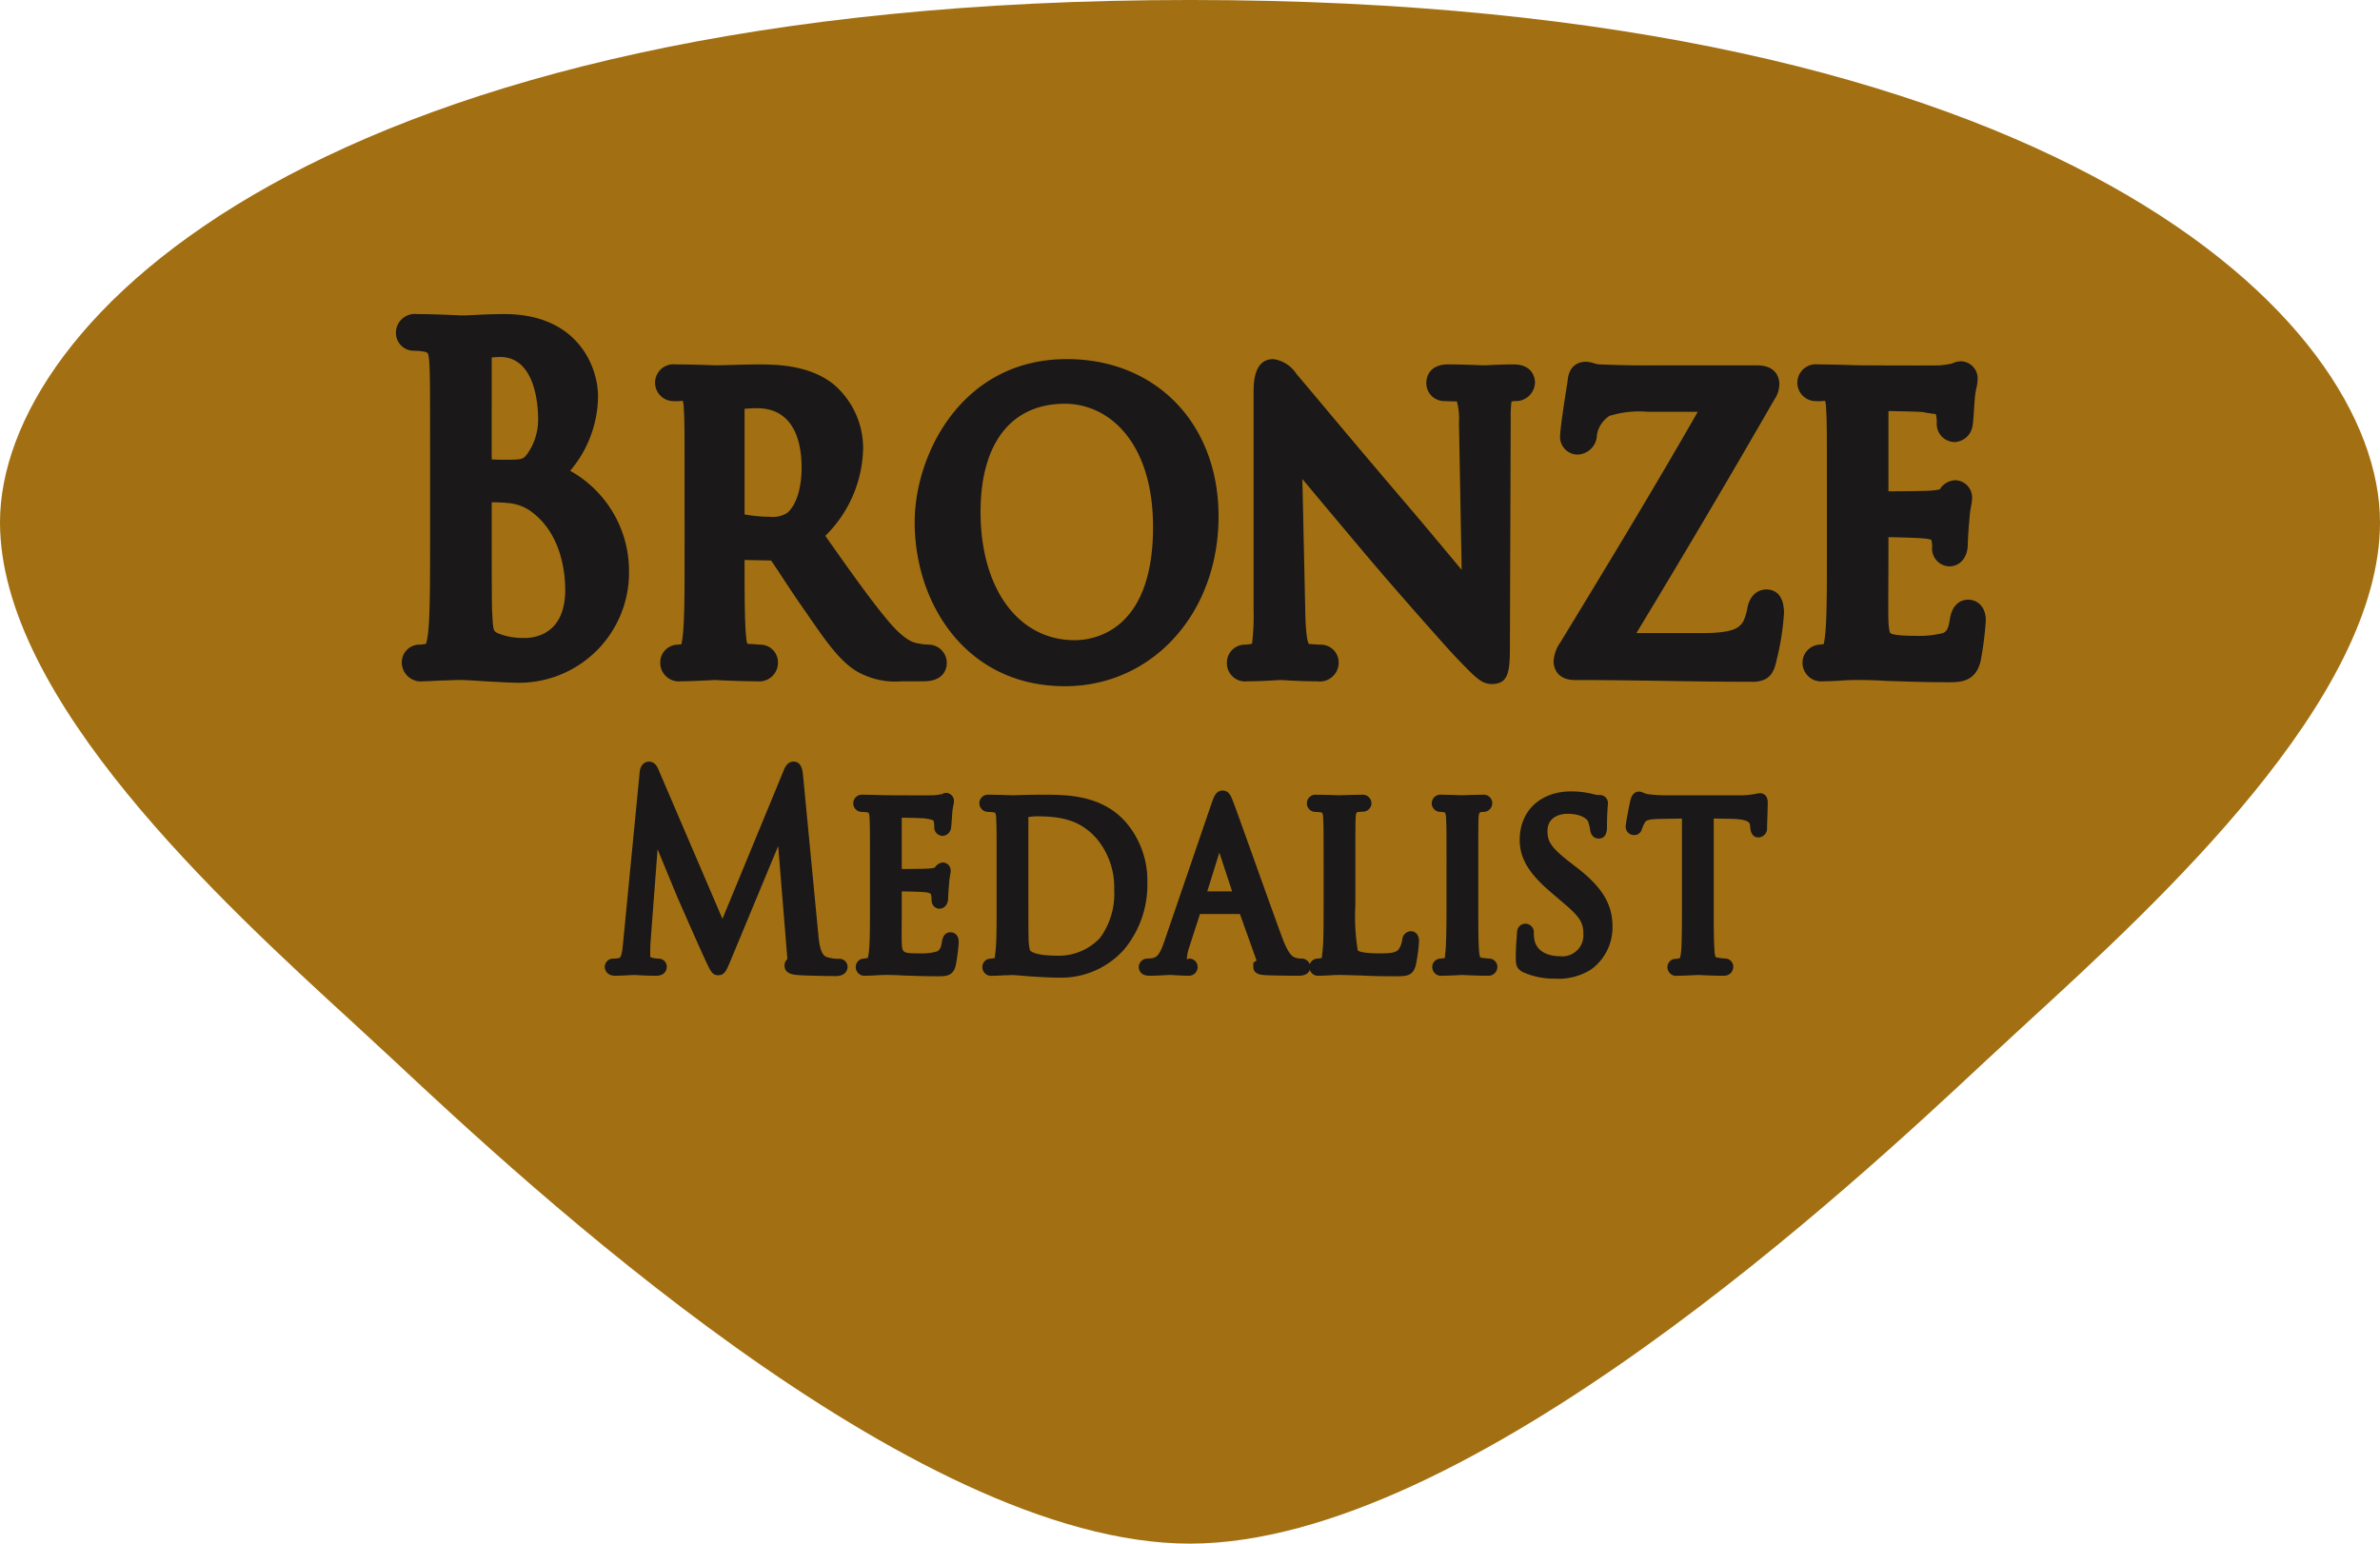
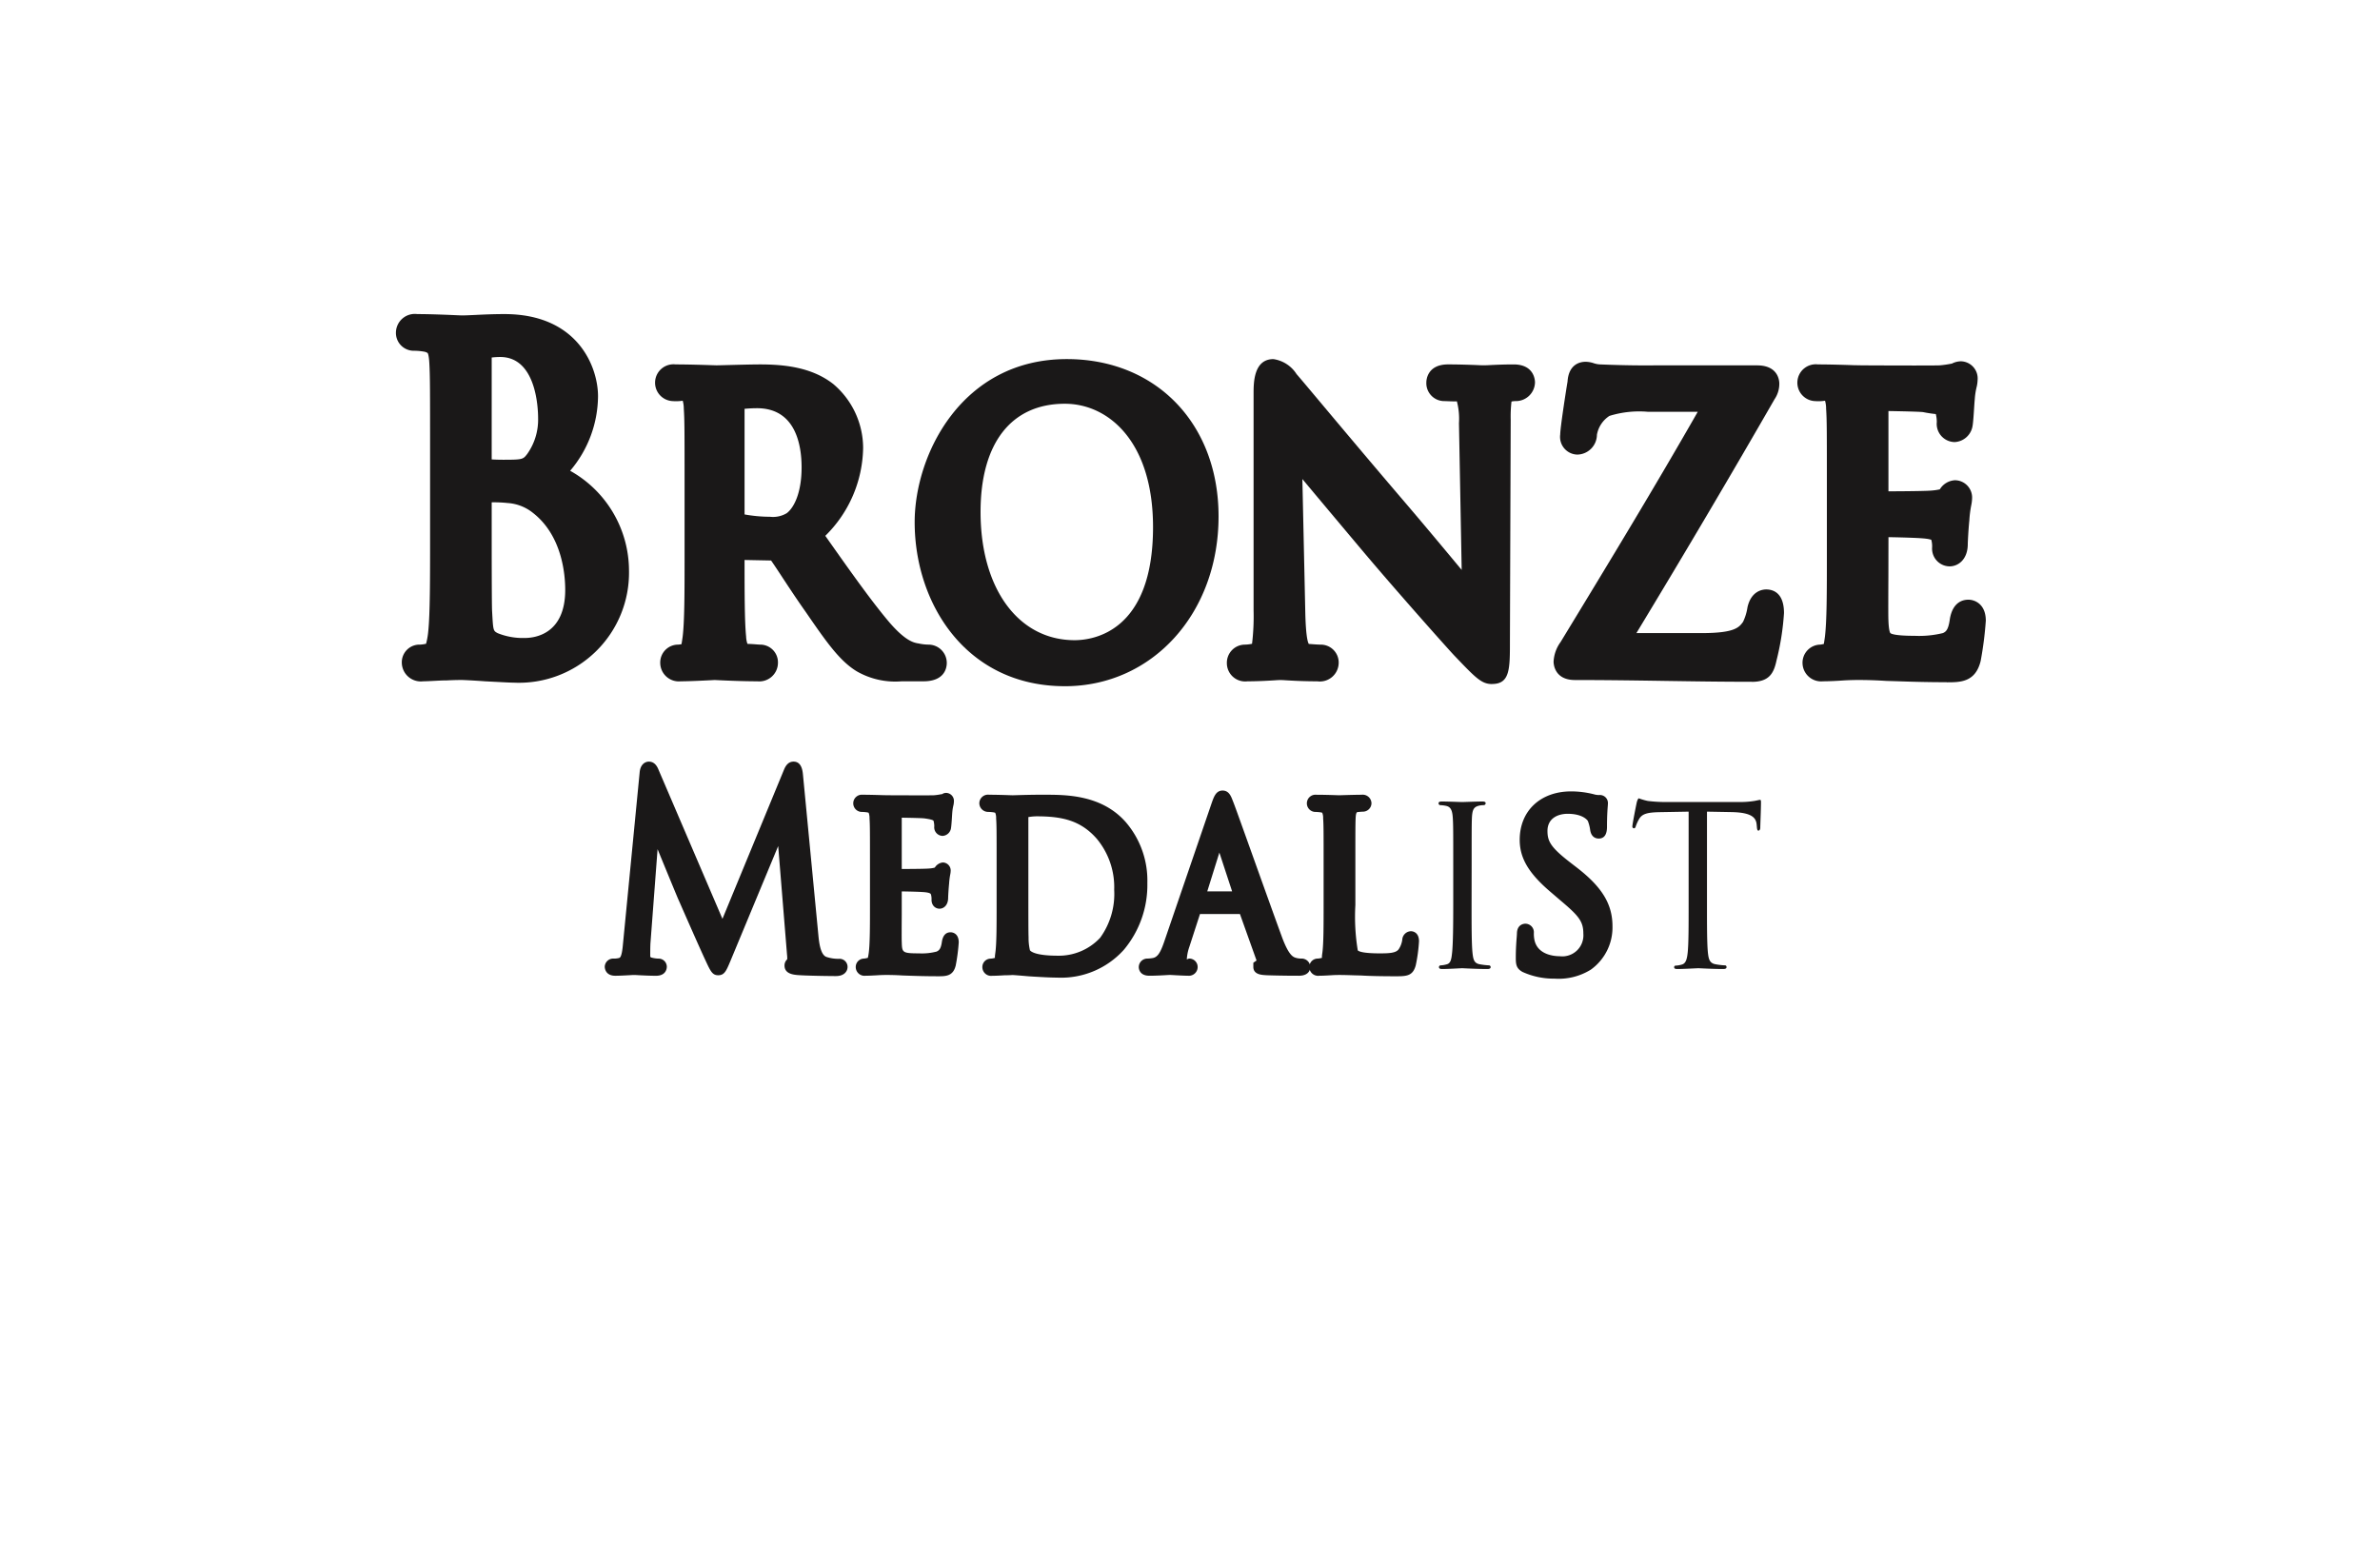
<svg xmlns="http://www.w3.org/2000/svg" width="222" height="144" viewBox="0 0 222 144">
  <defs>
    <clipPath id="clip-path">
      <rect id="Rectangle_12815" data-name="Rectangle 12815" width="222" height="144" fill="none" />
    </clipPath>
  </defs>
  <g id="Group_21078" data-name="Group 21078" transform="translate(0 0)">
    <g id="Group_21078-2" data-name="Group 21078" transform="translate(0 0)" clip-path="url(#clip-path)">
-       <path id="Path_8992" data-name="Path 8992" d="M0,48.726C0,65.206,20.61,84.114,32.927,95.4l3.9,3.607C48.741,110.143,84.956,144,110.981,144c26.063,0,62.278-33.857,74.183-44.982l3.908-3.611C201.39,84.114,222,65.206,222,48.726,222,29.888,191.863,0,111,0S0,29.888,0,48.726" transform="translate(0 -0.001)" fill="#a27012" />
      <path id="Path_8993" data-name="Path 8993" d="M22.357,27.262c0-6.481,0-7.647-.07-8.976-.076-1.414-.372-2.078-1.576-2.371a6.13,6.13,0,0,0-1.244-.123.265.265,0,0,1-.3-.248c0-.252.18-.333.588-.333,1.648,0,3.952.125,4.14.125.876,0,2.3-.125,3.992-.125,6.005,0,7.325,4.157,7.325,6.235,0,3.407-1.724,5.445-3.444,7.479a9.457,9.457,0,0,1,6.333,8.77c0,4.447-3.072,9.061-9.339,9.061-.4,0-1.574-.081-2.634-.125-1.062-.083-2.088-.123-2.234-.123-.076,0-.7,0-1.47.04-.732,0-1.572.083-2.122.083-.4,0-.588-.083-.588-.333,0-.123.074-.25.294-.25a4.863,4.863,0,0,0,1.1-.166c.734-.166.916-1.079,1.066-2.284.182-1.745.182-5.029.182-9.016Zm2.93.915c0,.293.076.376.26.456a11.38,11.38,0,0,0,2.234.166c2.048,0,2.562-.083,3.332-1.079a6.963,6.963,0,0,0,1.316-4.2c0-3.446-1.356-7.146-4.94-7.146a7.259,7.259,0,0,0-1.762.206c-.328.081-.44.208-.44.458Zm0,4.405c0,3.2,0,8.354.036,8.978.11,2.036.11,2.618,1.25,3.242a7.688,7.688,0,0,0,3.22.622c1.98,0,5.163-1.206,5.163-5.9,0-2.494-.732-6.112-3.552-8.313A5.6,5.6,0,0,0,28.364,30c-.474-.083-2.306-.083-2.86-.083-.142,0-.218.083-.218.293Z" transform="translate(19.167 15.51)" fill="#1a1818" />
      <path id="Path_8994" data-name="Path 8994" d="M29.469,48.889c-.242,0-.748-.024-1.344-.057l-1.35-.069c-1.048-.079-2.012-.121-2.178-.123-.07,0-.66,0-1.39.04-.444,0-.84.026-1.21.044s-.712.038-.99.038a1.774,1.774,0,0,1-1.992-1.751,1.647,1.647,0,0,1,1.7-1.67,3.082,3.082,0,0,0,.564-.081,6.854,6.854,0,0,0,.2-1.125c.174-1.646.174-4.981.174-8.842V27.979c0-6.447,0-7.608-.07-8.9-.042-.774-.146-.923-.158-.939a.874.874,0,0,0-.344-.131,5.491,5.491,0,0,0-.914-.081,1.665,1.665,0,0,1-1.7-1.668,1.761,1.761,0,0,1,1.992-1.753c1.256,0,2.886.071,3.7.107l.448.018c.338,0,.78-.022,1.294-.046.766-.038,1.68-.079,2.686-.079,6.907,0,8.731,5,8.731,7.655a10.839,10.839,0,0,1-2.6,6.962,10.691,10.691,0,0,1,5.489,9.287A10.269,10.269,0,0,1,29.469,48.889M24.6,45.8h0c.078,0,.4.01.842.032a5.515,5.515,0,0,1-.812-3.316c-.044-.774-.046-4.795-.046-9.218V30.932a1.809,1.809,0,0,1,.268-.988,1.961,1.961,0,0,1-.268-1.05V17.755a2.076,2.076,0,0,1,.02-.281,2.117,2.117,0,0,1-.434-.014,6.34,6.34,0,0,1,.222,1.464c.074,1.367.074,2.541.074,9.055v7.316c0,4.1,0,7.348-.19,9.168a10.168,10.168,0,0,1-.23,1.345c.3-.006.506-.006.552-.006m-3.138-.582-.014.006.014-.006M27.4,32.067V33.3c0,2.9,0,8.309.036,8.893.1,1.85.1,1.85.514,2.076a6.258,6.258,0,0,0,2.548.452c.882,0,3.76-.323,3.76-4.482,0-1.456-.294-5.07-3.008-7.186a4.194,4.194,0,0,0-2.362-.921,12.305,12.305,0,0,0-1.488-.065m7.347.555a13.065,13.065,0,0,1,2.322,7.616q0,.276-.012.539a8.138,8.138,0,0,0,.35-2.367,7.546,7.546,0,0,0-2.66-5.789m-8.293-3.728.946,0v0Zm-.46,0h0Zm1.406-.83c.286.018.644.032,1.086.032,1.81,0,1.842-.04,2.224-.533a5.536,5.536,0,0,0,1.02-3.327c0-.955-.172-5.726-3.536-5.726a7.208,7.208,0,0,0-.794.048Zm6.277-8.544a10.947,10.947,0,0,1,.806,3.355c.02-.23.032-.467.032-.713a4.94,4.94,0,0,0-.838-2.642m-13.5-4.431h0Z" transform="translate(18.464 14.793)" fill="#1a1818" />
      <path id="Path_8995" data-name="Path 8995" d="M34.006,27.759c0-5.486,0-6.481-.074-7.606-.072-1.2-.256-1.787-1.318-1.953a8.986,8.986,0,0,0-1.1-.083.334.334,0,0,1-.254-.291c0-.206.146-.291.512-.291,1.466,0,3.626.085,3.808.085.332,0,3.044-.085,4.032-.085,2.05,0,4.322.208,6.007,1.539a6.433,6.433,0,0,1,2.23,4.821c0,2.616-.948,5.152-3.952,8.061,2.636,3.743,4.87,6.94,6.739,9.143,1.72,1.993,2.782,2.327,3.59,2.454a5.357,5.357,0,0,0,1.134.121.3.3,0,0,1,.294.291c0,.21-.184.291-.768.291H52.87a5.884,5.884,0,0,1-3.444-.7c-1.392-.832-2.566-2.537-4.4-5.2-1.356-1.913-2.784-4.2-3.48-5.152A.462.462,0,0,0,41.113,33l-4.106-.083c-.146,0-.218.083-.218.291v.828c0,3.409,0,6.152.148,7.606.11,1.04.294,1.7,1.282,1.87a10.126,10.126,0,0,0,1.428.166c.218,0,.256.17.256.291,0,.168-.146.291-.514.291-1.756,0-3.81-.123-3.954-.123-.038,0-2.2.123-3.188.123-.33,0-.512-.081-.512-.291a.269.269,0,0,1,.254-.291,4.013,4.013,0,0,0,.988-.166c.624-.166.7-.83.846-1.87.182-1.454.182-4.237.182-7.647Zm2.784,2.991a.536.536,0,0,0,.218.456,9.671,9.671,0,0,0,3.554.539,3.771,3.771,0,0,0,2.418-.622c1.1-.832,1.942-2.7,1.942-5.4,0-4.405-2.124-6.94-5.567-6.94a12.238,12.238,0,0,0-2.306.208.454.454,0,0,0-.258.416Z" transform="translate(31.254 17.88)" fill="#1a1818" />
      <path id="Path_8996" data-name="Path 8996" d="M55.589,46.392H53.573a7.221,7.221,0,0,1-4.176-.911c-1.638-.976-2.9-2.811-4.816-5.591-.732-1.034-1.5-2.191-2.152-3.187-.4-.612-.766-1.163-1.054-1.579L38.9,35.075c0,3.123.006,5.8.144,7.134a2.366,2.366,0,0,0,.126.695c.412,0,1.012.067,1.182.067a1.651,1.651,0,0,1,1.662,1.713,1.738,1.738,0,0,1-1.92,1.709c-1.39,0-2.962-.073-3.662-.105l-.312-.016c-.644.036-2.324.121-3.168.121a1.736,1.736,0,0,1-1.918-1.709,1.668,1.668,0,0,1,1.66-1.713,2.084,2.084,0,0,0,.322-.042c.036-.188.074-.45.106-.675.182-1.444.182-4.272.182-7.546V28.475c0-5.453,0-6.435-.072-7.509a2.781,2.781,0,0,0-.1-.747,4.136,4.136,0,0,1-.916.036,1.718,1.718,0,1,1,.258-3.423c1.1,0,2.576.044,3.352.071l.462.014c.112,0,.538-.012,1.08-.026.978-.026,2.312-.059,2.946-.059,2.118,0,4.812.208,6.875,1.842a7.829,7.829,0,0,1,2.77,5.94,11.734,11.734,0,0,1-3.528,8.208c2.31,3.28,4.312,6.108,5.975,8.069,1.542,1.787,2.318,1.909,2.736,1.973a4.473,4.473,0,0,0,.92.107,1.707,1.707,0,0,1,1.7,1.713c0,.4-.156,1.709-2.174,1.709M36.1,38.921a36.058,36.058,0,0,1-.178,3.613c-.042.295-.086.6-.15.911l.114-.006.252-.008.252.006a6.318,6.318,0,0,1-.148-.931c-.088-.85-.126-2.072-.142-3.585m-2.81,3.939-.016,0,.016,0m14.589-3.165a23.515,23.515,0,0,0,1.874,2.42c-.594-.725-1.216-1.539-1.874-2.42m-6.065-4.563h0Zm-5.7-3.294v1.717a1.617,1.617,0,0,1,.4-.834,1.894,1.894,0,0,1-.4-.883M38.9,30.826a13.385,13.385,0,0,0,2.366.218,2.487,2.487,0,0,0,1.572-.337c.67-.507,1.382-1.893,1.382-4.27,0-2.06-.54-5.52-4.162-5.52-.4,0-.812.026-1.158.057Zm6.911-9.57a10.039,10.039,0,0,1,1.218,4.787,8.114,8.114,0,0,0,.118-1.43,4.985,4.985,0,0,0-1.336-3.357m-9.891-1.511a6.887,6.887,0,0,1,.122,1.038c.018.3.034.594.046.953V20.123a2.054,2.054,0,0,1,.034-.372Z" transform="translate(30.551 17.163)" fill="#1a1818" />
      <path id="Path_8997" data-name="Path 8997" d="M56.151,17.289c7.251,0,12.749,5.025,12.749,13.254,0,7.9-5.165,14.423-12.931,14.423-8.829,0-12.6-7.522-12.6-13.882,0-5.694,3.884-13.795,12.785-13.795m.73,26.222c2.894,0,8.719-1.745,8.719-11.969,0-8.479-4.542-12.926-9.631-12.926-5.385,0-9.269,3.823-9.269,11.513,0,8.23,4.362,13.383,10.181,13.383" transform="translate(43.357 17.63)" fill="#1a1818" />
      <path id="Path_8998" data-name="Path 8998" d="M56.672,47.1c-9.2,0-14.009-7.7-14.009-15.3,0-6.318,4.4-15.215,14.189-15.215,8.335,0,14.157,6.033,14.157,14.673,0,9.032-6.163,15.843-14.337,15.843m0-26.35c-5,0-7.863,3.68-7.863,10.093,0,7.154,3.528,11.963,8.775,11.963,1.714,0,7.313-.761,7.313-10.549,0-7.948-4.134-11.507-8.225-11.507M46.3,27.246A13.862,13.862,0,0,0,49,41.207a17.42,17.42,0,0,1-3-10.361,19.9,19.9,0,0,1,.308-3.6m19.164-4.112a17.375,17.375,0,0,1,2.24,9.125,22.817,22.817,0,0,1-.344,4.116,15.511,15.511,0,0,0,.83-5.116,12.324,12.324,0,0,0-2.726-8.125" transform="translate(42.655 16.913)" fill="#1a1818" />
      <path id="Path_8999" data-name="Path 8999" d="M62.434,39.686c.074,2.91.368,3.783,1.244,4.035a6.91,6.91,0,0,0,1.614.2.268.268,0,0,1,.256.291c0,.21-.22.291-.586.291-1.828,0-3.114-.123-3.406-.123s-1.65.123-3.114.123c-.332,0-.514-.038-.514-.291a.27.27,0,0,1,.256-.291,4.55,4.55,0,0,0,1.318-.2c.808-.252.918-1.206.918-4.407V19.072c0-1.412.184-1.783.44-1.783.366,0,.912.7,1.244,1.079.516.582,5.2,6.233,10.183,12.05,3.188,3.743,6.629,7.942,7.619,9.105l-.33-17.705c-.038-2.286-.22-3.076-1.208-3.284a8.871,8.871,0,0,0-1.574-.166c-.222,0-.258-.21-.258-.331,0-.208.258-.252.62-.252,1.468,0,3.006.085,3.37.085s1.432-.085,2.75-.085c.33,0,.586.044.586.252a.383.383,0,0,1-.366.331,3.269,3.269,0,0,0-.772.083c-1.06.25-1.134.957-1.134,3.076l-.072,20.7c0,2.329-.038,2.535-.256,2.535-.332,0-.66-.289-2.456-2.161-.33-.331-4.982-5.526-8.385-9.559-3.738-4.445-7.361-8.768-8.353-10.012Z" transform="translate(57.917 17.63)" fill="#1a1818" />
      <path id="Path_9000" data-name="Path 9000" d="M81.965,46.9c-.98,0-1.506-.547-3.47-2.6-.37-.372-5.1-5.669-8.441-9.624-2.488-2.959-4.4-5.239-5.787-6.9l.276,12.593c.056,2.161.244,2.668.324,2.787.286.024.86.067,1.126.067a1.669,1.669,0,0,1,1.662,1.713,1.755,1.755,0,0,1-1.992,1.709c-1.342,0-2.4-.063-3.006-.1a5.345,5.345,0,0,0-.862,0c-.614.038-1.606.1-2.65.1a1.707,1.707,0,0,1-1.92-1.709,1.69,1.69,0,0,1,1.662-1.713,3.633,3.633,0,0,0,.686-.079,21.386,21.386,0,0,0,.144-3.11V19.788c0-.957,0-3.2,1.846-3.2a3.083,3.083,0,0,1,2.164,1.4c.306.349.972,1.143,1.972,2.335,1.914,2.282,5.069,6.045,8.355,9.883,1.766,2.072,3.61,4.286,5.074,6.047l-.254-13.692a6.365,6.365,0,0,0-.194-2.034c-.328.02-.96-.022-1.184-.022a1.671,1.671,0,0,1-1.664-1.751c0-.172.058-1.672,2.028-1.672,1,0,2.03.036,2.714.063a9.065,9.065,0,0,0,1.2,0c.538-.026,1.314-.061,2.2-.061,1.936,0,1.992,1.5,1.992,1.672A1.785,1.785,0,0,1,84.2,20.505a1.879,1.879,0,0,0-.426.04,12.473,12.473,0,0,0-.074,1.7l-.072,20.7c0,2.545,0,3.949-1.662,3.949m-22.216-3.8-.008,0,.008,0m2.78-21.922,1.338,1.676c.812,1.02,3.538,4.286,8.329,9.986,3.394,4.023,7.957,9.115,8.305,9.473.032.032.066.067.1.1l-1.058-1.244c-.35-.41-1-1.194-1.838-2.2-1.54-1.854-3.716-4.476-5.783-6.9-3.29-3.842-6.451-7.614-8.369-9.9-.4-.475-.744-.885-1.024-1.218Z" transform="translate(57.214 16.912)" fill="#1a1818" />
      <path id="Path_9001" data-name="Path 9001" d="M85.546,42.72c3.406,0,4.286-.622,5.019-1.622a6.16,6.16,0,0,0,.658-1.911c.076-.333.186-.541.368-.541s.254.127.254.788a22.094,22.094,0,0,1-.656,4.076c-.184.873-.222.917-.954.917-5.387,0-10.841-.168-16.48-.168-.37,0-.588-.042-.588-.291a2.081,2.081,0,0,1,.438-1.081c4.836-7.94,9.6-15.794,14.029-23.649H80.822c-1.652,0-3.554-.038-4.578.584a4.041,4.041,0,0,0-1.834,2.785c-.072.539-.256.622-.438.622-.146,0-.186-.166-.186-.456,0-.418.478-3.617.662-4.7.036-.5.11-.664.294-.664a9.689,9.689,0,0,0,1.352.248c3.076.125,4.618.085,5.643.085h9.009c.476,0,.662.085.662.289a1.127,1.127,0,0,1-.186.626C86.536,26.8,81.846,34.7,76.975,42.72Z" transform="translate(73.153 17.754)" fill="#1a1818" />
      <path id="Path_9002" data-name="Path 9002" d="M90.938,46.564c-2.668,0-5.355-.04-8.071-.081C80.1,46.439,77.3,46.4,74.458,46.4c-1.938,0-1.994-1.535-1.994-1.711a3.4,3.4,0,0,1,.648-1.826c4.626-7.6,8.821-14.522,12.8-21.486H81.257a9.392,9.392,0,0,0-3.584.384,2.648,2.648,0,0,0-1.166,1.761,1.866,1.866,0,0,1-1.832,1.848,1.65,1.65,0,0,1-1.592-1.878c0-.642.588-4.387.684-4.936.108-1.652,1.208-1.844,1.678-1.844a2.463,2.463,0,0,1,.762.133,2.206,2.206,0,0,0,.656.115c2.492.1,3.964.095,4.972.087l9.615,0c1.968,0,2.07,1.422,2.07,1.709a2.555,2.555,0,0,1-.444,1.448c-4.056,7.053-8.3,14.239-12.887,21.819h6.059c3.124,0,3.514-.533,3.888-1.048a4.808,4.808,0,0,0,.416-1.369c.35-1.537,1.422-1.656,1.744-1.656.62,0,1.66.287,1.66,2.208a24.319,24.319,0,0,1-.7,4.427c-.26,1.238-.728,1.985-2.318,1.985m-.944-26.679-.426.759c.146-.252.292-.5.436-.759Z" transform="translate(72.45 17.037)" fill="#1a1818" />
      <path id="Path_9003" data-name="Path 9003" d="M87.289,27.9c0-5.486,0-6.481-.074-7.606-.074-1.2-.258-1.785-1.316-1.951a8.687,8.687,0,0,0-1.1-.083.335.335,0,0,1-.258-.293c0-.206.148-.291.512-.291,1.464,0,3.552.085,3.738.085.22,0,6.959.04,7.693,0a13.749,13.749,0,0,0,1.462-.21c.148-.04.294-.166.442-.166.108,0,.146.166.146.333,0,.248-.184.664-.256,1.662-.038.331-.11,1.913-.184,2.329-.036.166-.148.372-.294.372-.182,0-.256-.164-.256-.454a4.362,4.362,0,0,0-.184-1.248c-.218-.584-.55-.832-2.306-1.079-.55-.083-4.286-.127-4.652-.127-.148,0-.182.127-.182.374v9.6c0,.25,0,.376.182.376.4,0,4.652,0,5.385-.083.768-.083,1.244-.125,1.572-.5.224-.248.368-.454.478-.454s.182.085.182.289-.182.788-.254,1.953c-.078.707-.148,2.036-.148,2.288,0,.289-.074.662-.292.662-.146,0-.224-.123-.224-.331a3.581,3.581,0,0,0-.144-1.163c-.11-.5-.4-.917-1.648-1.081-.88-.127-4.322-.166-4.874-.166-.182,0-.216.123-.216.246v2.951c0,1.206-.038,5.318,0,6.029.072,2.367.658,2.828,3.846,2.828a9.419,9.419,0,0,0,3.222-.378,2.679,2.679,0,0,0,1.466-2.45c.074-.416.146-.541.332-.541s.218.293.218.541a33.481,33.481,0,0,1-.44,3.407c-.22.915-.55.915-1.8.915-2.416,0-4.286-.085-5.6-.123-1.356-.085-2.2-.085-2.674-.085-.072,0-.7,0-1.392.04-.622.044-1.358.083-1.87.083-.328,0-.514-.083-.514-.291a.273.273,0,0,1,.258-.293,7.933,7.933,0,0,0,.988-.164c.626-.125.7-.832.844-1.872.184-1.454.184-4.237.184-7.647Z" transform="translate(84.524 17.733)" fill="#1a1818" />
      <path id="Path_9004" data-name="Path 9004" d="M97.771,46.624c-1.9,0-3.47-.05-4.7-.093l-.942-.028c-1.36-.085-2.174-.085-2.636-.085-.068,0-.654,0-1.31.038-.638.046-1.412.083-1.95.083a1.737,1.737,0,0,1-1.92-1.709,1.69,1.69,0,0,1,1.664-1.713,2.721,2.721,0,0,0,.324-.063c.032-.182.066-.418.094-.61.19-1.489.19-4.316.19-7.59V28.622c0-5.453,0-6.435-.072-7.511a2.611,2.611,0,0,0-.1-.745,4.1,4.1,0,0,1-.912.036,1.718,1.718,0,1,1,.254-3.423c1.1,0,2.536.044,3.29.071l.876.016c5.749.028,6.967.01,7.187,0a9.7,9.7,0,0,0,1.08-.154l.056-.008a1.886,1.886,0,0,1,.846-.216,1.6,1.6,0,0,1,1.554,1.753,3.14,3.14,0,0,1-.1.687,6.4,6.4,0,0,0-.162,1.079c-.02.18-.038.463-.06.788-.038.632-.092,1.4-.142,1.682A1.783,1.783,0,0,1,98.5,24.223a1.7,1.7,0,0,1-1.662-1.874,3.088,3.088,0,0,0-.092-.739,11.654,11.654,0,0,1-1.186-.182c-.324-.042-2-.079-3.232-.1l0,7.489c2.1-.006,3.68-.034,4.006-.071a5.109,5.109,0,0,0,.786-.113,1.766,1.766,0,0,1,1.42-.85,1.615,1.615,0,0,1,1.59,1.711,3.68,3.68,0,0,1-.076.614,10.319,10.319,0,0,0-.18,1.426c-.078.729-.144,1.961-.146,2.2,0,1.432-.882,2.084-1.7,2.084A1.654,1.654,0,0,1,96.4,34.069a2.228,2.228,0,0,0-.078-.733v0a2.778,2.778,0,0,0-.492-.1c-.506-.073-2.232-.121-3.5-.143l-.006,3.337c-.006,1.652-.02,3.88,0,4.381.034,1.036.164,1.212.18,1.228.06.061.4.257,2.262.257a9.3,9.3,0,0,0,2.65-.257c.25-.125.5-.246.644-1.335.274-1.557,1.2-1.777,1.726-1.777.6,0,1.624.412,1.624,1.961a32.756,32.756,0,0,1-.478,3.745c-.482,2-1.906,2-3.164,2M89.2,19.894a6.823,6.823,0,0,1,.124,1.032c.076,1.165.076,2.163.076,7.7v6.233c0,3.51,0,6.283-.194,7.827-.042.293-.086.6-.146.9.238,0,.4,0,.434,0,.174,0,.394,0,.668,0a5.209,5.209,0,0,1-.644-2.654c-.026-.489-.016-2.8-.008-4.514l.008-4.508a1.73,1.73,0,0,1,.268-.943,2.032,2.032,0,0,1-.268-1.093v-9.6a2.607,2.607,0,0,1,.024-.366Z" transform="translate(83.821 17.016)" fill="#1a1818" />
      <path id="Path_9005" data-name="Path 9005" d="M47.2,51.091c.084.875.236,2.234,1.154,2.577a4.192,4.192,0,0,0,1.394.216c.108,0,.17.026.17.123,0,.147-.19.222-.444.222-.474,0-2.79-.028-3.582-.1-.492-.048-.6-.121-.6-.244,0-.095.042-.143.148-.17s.13-.438.086-.879L44.5,40.228h-.064L39.187,52.866c-.452,1.068-.516,1.289-.706,1.289-.154,0-.258-.244-.664-1.119-.56-1.192-2.4-5.395-2.508-5.639-.192-.436-2.592-6.269-2.83-6.924h-.086l-.856,11.274c-.024.388-.024.828-.024,1.236a.761.761,0,0,0,.562.757,3.449,3.449,0,0,0,.812.121c.086,0,.172.048.172.123,0,.17-.128.216-.388.216-.79,0-1.82-.073-1.99-.073-.192,0-1.222.073-1.8.073-.216,0-.364-.046-.364-.216,0-.075.108-.123.214-.123a2.461,2.461,0,0,0,.644-.073c.7-.147.768-1.093.856-2.02l1.54-15.839c.022-.269.11-.44.236-.44s.216.1.324.366l6.555,15.285,6.3-15.261c.088-.218.174-.39.322-.39s.214.2.258.654Z" transform="translate(28.512 36.19)" fill="#1a1818" />
      <path id="Path_9006" data-name="Path 9006" d="M49.784,55.182c-.446,0-2.81-.026-3.64-.1-.352-.036-1.166-.119-1.166-.877a.776.776,0,0,1,.252-.588,2.253,2.253,0,0,0-.016-.4l-.826-10.167L39.925,53.792c-.38.9-.548,1.313-1.132,1.313-.542,0-.718-.372-1.18-1.369-.536-1.143-1.986-4.443-2.432-5.465l-.132-.295c-.118-.275-1.124-2.706-1.912-4.635l-.664,8.774c-.02.368-.02.794-.02,1.192a.141.141,0,0,0,.076.139,2.953,2.953,0,0,0,.67.107.766.766,0,0,1,.8.753c0,.141-.048.848-1.012.848-.55,0-1.216-.034-1.634-.055a4.871,4.871,0,0,0-.806,0c-.414.022-.976.053-1.348.053-.964,0-.99-.761-.99-.848a.789.789,0,0,1,.838-.753,1.831,1.831,0,0,0,.506-.059c.238-.05.314-.838.362-1.361l1.55-15.944c.062-.743.5-1.01.86-1.01.59,0,.814.549.9.755l5.963,13.912,5.731-13.89c.1-.23.318-.778.9-.778.758,0,.844.858.88,1.224L48.134,51.35c.058.594.174,1.832.746,2.044a3.537,3.537,0,0,0,1.178.178.75.75,0,0,1,.8.755c0,.426-.33.854-1.072.854m-3.312-1.345c.284.018.674.032,1.09.044a5.105,5.105,0,0,1-.674-2.408l-1.326-13.8-.924,2.242h.684l.112.58L46.46,53.1a3.332,3.332,0,0,1,.012.733M31,53.818c.048,0,.152,0,.3.012a1.49,1.49,0,0,1-.1-.525c0-.422,0-.877.02-1.276l.168-2.2-.224,2.325a6.017,6.017,0,0,1-.316,1.67l.144,0m1.34-13.658h.806l.236.414c.228.624,2.61,6.417,2.818,6.887l.126.295c.45,1.018,1.89,4.3,2.374,5.328.028.069.058.131.088.192l.256-.608L32.586,37.624Z" transform="translate(28.2 35.872)" fill="#1a1818" />
      <path id="Path_9007" data-name="Path 9007" d="M41.7,43.083c0-3.207,0-3.793-.042-4.447-.044-.7-.15-1.044-.772-1.143a5.35,5.35,0,0,0-.64-.048.192.192,0,0,1-.154-.166c0-.121.084-.172.3-.172.856,0,2.078.05,2.184.05.128,0,4.072.02,4.5,0,.364-.028.708-.1.856-.123.086-.026.172-.1.258-.1.064,0,.086.1.086.194,0,.149-.108.388-.15.972-.022.194-.064,1.119-.108,1.361-.022.095-.086.218-.17.218-.11,0-.152-.095-.152-.267a2.507,2.507,0,0,0-.108-.727c-.126-.343-.318-.487-1.348-.634-.322-.048-2.5-.073-2.722-.073-.084,0-.106.073-.106.22v5.613c0,.145,0,.216.106.216.238,0,2.722,0,3.15-.048.45-.048.73-.073.92-.291.128-.145.214-.267.282-.267s.106.05.106.17-.106.461-.15,1.145c-.042.41-.088,1.188-.088,1.335,0,.17-.042.388-.168.388-.086,0-.13-.073-.13-.194a2.1,2.1,0,0,0-.084-.681c-.066-.293-.238-.533-.964-.632-.516-.073-2.53-.095-2.852-.095-.106,0-.128.073-.128.143v1.725c0,.7-.022,3.11,0,3.522.046,1.388.386,1.654,2.248,1.654a5.488,5.488,0,0,0,1.888-.222c.494-.238.748-.6.854-1.432.046-.24.086-.311.192-.311s.134.17.134.311a19.157,19.157,0,0,1-.26,1.993c-.128.535-.32.535-1.052.535-1.412,0-2.5-.048-3.274-.071-.794-.05-1.286-.05-1.566-.05-.042,0-.406,0-.814.026-.362.024-.792.046-1.092.046-.192,0-.3-.046-.3-.17a.158.158,0,0,1,.15-.17,4.521,4.521,0,0,0,.58-.1c.364-.073.406-.487.492-1.093.106-.852.106-2.48.106-4.472Z" transform="translate(40.08 37.664)" fill="#1a1818" />
      <path id="Path_9008" data-name="Path 9008" d="M47.726,53.727c-1.164,0-2.114-.032-2.846-.057l-.45-.016c-.792-.048-1.272-.048-1.544-.048-.042,0-.386,0-.776.026-.374.022-.82.046-1.13.046a.819.819,0,0,1-.926-.8.78.78,0,0,1,.776-.8,2.23,2.23,0,0,0,.238-.042l.116-.026a4.8,4.8,0,0,0,.088-.5c.11-.881.11-2.539.11-4.46V43.4c0-3.2,0-3.771-.042-4.405a1.4,1.4,0,0,0-.08-.517.7.7,0,0,0-.166-.044,4.682,4.682,0,0,0-.542-.04.8.8,0,1,1,.148-1.6c.642,0,1.48.026,1.92.04l.512.008c3.192.014,4.062.01,4.222,0a6.012,6.012,0,0,0,.628-.087l.17-.028c-.01-.026.144-.105.348-.105a.746.746,0,0,1,.71.826,1.677,1.677,0,0,1-.052.362,4.2,4.2,0,0,0-.1.654c-.008.089-.018.246-.03.43-.022.368-.056.83-.086,1a.843.843,0,0,1-.784.739.8.8,0,0,1-.778-.9,1.989,1.989,0,0,0-.07-.511c-.034-.048-.178-.129-.848-.222-.2-.028-1.376-.055-2.116-.065v4.783c1.35,0,2.352-.02,2.562-.044a2.226,2.226,0,0,0,.524-.087.992.992,0,0,1,.746-.475.75.75,0,0,1,.732.8,1.813,1.813,0,0,1-.042.321,6.887,6.887,0,0,0-.106.864c-.044.416-.088,1.155-.088,1.3,0,1.367-1.552,1.307-1.55.192a1.524,1.524,0,0,0-.054-.489c-.018-.077-.1-.149-.452-.2s-1.524-.077-2.272-.087l0,2.149c-.006.971-.014,2.278,0,2.573.032.978.034,1.056,1.624,1.056a5.391,5.391,0,0,0,1.632-.168c.224-.109.4-.244.492-.937.1-.584.376-.862.81-.862.078,0,.758.026.758.945a17.812,17.812,0,0,1-.28,2.147c-.24,1.012-.928,1.012-1.656,1.012m-4.84-1.384c.182,0,.45,0,.826.012a2.3,2.3,0,0,1-.616-1.767c-.014-.287-.008-1.636,0-2.636l0-2.634a.788.788,0,0,1,.214-.549.875.875,0,0,1-.214-.638V38.517a1.056,1.056,0,0,1,.074-.41h-.044l-.546-.01c-.04,0-.082,0-.128,0a2.991,2.991,0,0,1,.138.822c.042.673.042,1.256.042,4.486v3.644c0,2.044,0,3.66-.11,4.553a5.819,5.819,0,0,1-.142.757c.27-.01.474-.01.506-.01" transform="translate(39.767 37.344)" fill="#1a1818" />
-       <path id="Path_9009" data-name="Path 9009" d="M47.6,43c0-3.207,0-3.793-.048-4.45-.04-.7-.148-1.044-.772-1.141a5.287,5.287,0,0,0-.64-.048.2.2,0,0,1-.152-.168c0-.121.088-.172.3-.172.858,0,2.078.05,2.19.05.212,0,1.41-.05,2.528-.05,1.884,0,5.333-.194,7.561,2.357a7.765,7.765,0,0,1,1.842,5.247,8.864,8.864,0,0,1-2.036,5.809,7.143,7.143,0,0,1-5.719,2.381c-.814,0-1.822-.071-2.638-.121-.814-.073-1.454-.123-1.538-.123-.044,0-.386.028-.774.028-.386.022-.836.046-1.136.046-.194,0-.3-.046-.3-.17a.155.155,0,0,1,.15-.17,2.424,2.424,0,0,0,.578-.1c.36-.1.406-.489.49-1.093.112-.854.112-2.48.112-4.472Zm1.712,2.236c0,2.185,0,4.106.02,4.5a4.457,4.457,0,0,0,.214,1.482c.236.384.9.824,3.13.824a5.915,5.915,0,0,0,4.412-1.872,7.535,7.535,0,0,0,1.48-4.908,7.668,7.668,0,0,0-1.78-5.175c-1.78-2.042-3.856-2.311-6.105-2.311a4.369,4.369,0,0,0-1.136.147c-.17.073-.234.17-.234.414Z" transform="translate(45.981 37.748)" fill="#1a1818" />
+       <path id="Path_9009" data-name="Path 9009" d="M47.6,43c0-3.207,0-3.793-.048-4.45-.04-.7-.148-1.044-.772-1.141a5.287,5.287,0,0,0-.64-.048.2.2,0,0,1-.152-.168c0-.121.088-.172.3-.172.858,0,2.078.05,2.19.05.212,0,1.41-.05,2.528-.05,1.884,0,5.333-.194,7.561,2.357a7.765,7.765,0,0,1,1.842,5.247,8.864,8.864,0,0,1-2.036,5.809,7.143,7.143,0,0,1-5.719,2.381c-.814,0-1.822-.071-2.638-.121-.814-.073-1.454-.123-1.538-.123-.044,0-.386.028-.774.028-.386.022-.836.046-1.136.046-.194,0-.3-.046-.3-.17a.155.155,0,0,1,.15-.17,2.424,2.424,0,0,0,.578-.1c.36-.1.406-.489.49-1.093.112-.854.112-2.48.112-4.472Zm1.712,2.236c0,2.185,0,4.106.02,4.5a4.457,4.457,0,0,0,.214,1.482c.236.384.9.824,3.13.824a5.915,5.915,0,0,0,4.412-1.872,7.535,7.535,0,0,0,1.48-4.908,7.668,7.668,0,0,0-1.78-5.175c-1.78-2.042-3.856-2.311-6.105-2.311a4.369,4.369,0,0,0-1.136.147Z" transform="translate(45.981 37.748)" fill="#1a1818" />
      <path id="Path_9010" data-name="Path 9010" d="M52.969,53.767c-.718,0-1.582-.057-2.34-.1l-.338-.022c-.782-.069-1.394-.115-1.5-.119-.19.01-.466.024-.768.024-.362.024-.826.048-1.136.048a.817.817,0,0,1-.924-.8.779.779,0,0,1,.774-.8,1.915,1.915,0,0,0,.414-.077c-.042-.01,0-.3.03-.525.112-.854.112-2.513.112-4.431V43.317c0-3.2,0-3.769-.046-4.4a1.27,1.27,0,0,0-.082-.521A.652.652,0,0,0,47,38.35a4.24,4.24,0,0,0-.542-.042.82.82,0,0,1-.778-.8.811.811,0,0,1,.926-.8c.636,0,1.472.026,1.914.042l.276.008.418-.012c.5-.014,1.324-.038,2.108-.038l.37,0c2,0,5.383-.032,7.661,2.571a8.346,8.346,0,0,1,2,5.667,9.407,9.407,0,0,1-2.19,6.223,7.866,7.866,0,0,1-6.189,2.6m-4.264-1.5c.172,0,.552.024,1.054.065a1.673,1.673,0,0,1-.43-.463,3.81,3.81,0,0,1-.308-1.79c-.02-.4-.02-2.311-.02-4.524v-6.9a1.134,1.134,0,0,1,.17-.638l-.378.008-.314-.008c-.038,0-.08,0-.122,0a2.888,2.888,0,0,1,.134.822c.048.669.048,1.252.048,4.486V46.96a45.2,45.2,0,0,1-.118,4.555,5.176,5.176,0,0,1-.142.765c.172-.006.308-.012.392-.016ZM50.254,38.79l0,6.762c0,2.1,0,4.092.02,4.464a4.913,4.913,0,0,0,.128,1.2c.046.071.424.507,2.59.507a5.268,5.268,0,0,0,3.958-1.672,6.97,6.97,0,0,0,1.31-4.476,7.057,7.057,0,0,0-1.62-4.754c-1.528-1.749-3.29-2.1-5.641-2.1a4.877,4.877,0,0,0-.742.071m5.267-.452a7.1,7.1,0,0,1,2.05,1.644,8.311,8.311,0,0,1,1.936,5.593,9.483,9.483,0,0,1-.912,4.278,8.416,8.416,0,0,0,1.5-4.908,7.091,7.091,0,0,0-1.684-4.829,5.86,5.86,0,0,0-2.894-1.777" transform="translate(45.669 37.43)" fill="#1a1818" />
      <path id="Path_9011" data-name="Path 9011" d="M60.175,37.626c.236-.679.32-.8.45-.8.192,0,.256.291.45.751.342.875,3.366,9.406,4.52,12.541.688,1.844,1.2,2.113,1.608,2.26a2.331,2.331,0,0,0,.75.121c.108,0,.234.048.234.17s-.212.17-.426.17c-.282,0-1.672,0-2.98-.046-.364-.026-.664-.026-.664-.147,0-.1.042-.1.128-.145a.4.4,0,0,0,.172-.559L62.723,47.2c-.04-.095-.062-.119-.17-.119H58.2c-.086,0-.148.046-.192.168L56.94,50.556a4.738,4.738,0,0,0-.28,1.384c0,.414.324.559.646.559h.172c.148,0,.194.073.194.17,0,.123-.11.17-.28.17-.452,0-1.478-.073-1.692-.073-.2,0-1.138.073-1.908.073-.234,0-.366-.046-.366-.17a.176.176,0,0,1,.172-.17,4.632,4.632,0,0,0,.556-.048c.858-.121,1.222-.85,1.586-1.895Zm2.1,8.6c.084,0,.084-.048.062-.145l-1.862-5.663q-.159-.476-.324,0L58.4,46.085c-.022.1,0,.145.064.145Z" transform="translate(53.415 37.552)" fill="#1a1818" />
      <path id="Path_9012" data-name="Path 9012" d="M68.072,53.789c-.282,0-1.682,0-3-.046l-.156-.01c-.362-.024-1.11-.069-1.11-.77v-.386l.3-.21-1.55-4.336H58.83l-.986,3.042A4.286,4.286,0,0,0,57.6,52.26l.192-.073a.785.785,0,0,1,.82.8.817.817,0,0,1-.9.8c-.276,0-.76-.024-1.152-.046-.248-.014-.458-.026-.54-.026-.062,0-.2.008-.38.018-.4.024-1,.055-1.53.055-.964,0-.99-.717-.99-.8a.8.8,0,0,1,.8-.8,3.389,3.389,0,0,0,.454-.042c.468-.065.732-.424,1.1-1.48L59.9,37.736c.228-.656.424-1.222,1.038-1.222.576,0,.778.507.922.879l.1.254c.174.442.966,2.66,1.874,5.195.966,2.7,2.062,5.756,2.656,7.374.62,1.662,1.02,1.81,1.236,1.888a1.758,1.758,0,0,0,.536.083.813.813,0,0,1,.86.8c0,.083-.03.8-1.052.8m-2.672-1.3c.294.01.584.018.854.022a7.238,7.238,0,0,1-.934-1.848c-.6-1.624-1.692-4.688-2.66-7.39-.74-2.064-1.4-3.918-1.706-4.75l-.47,1.365a1.435,1.435,0,0,0,.146-.014c.242,0,.566.117.75.669l1.97,5.993-.158.293a.759.759,0,0,1,.42.456l1.7,4.763a1.209,1.209,0,0,1,.084.442m-9.387-.032c.06,0,.188.006.35.014a1.414,1.414,0,0,1-.016-.208,3.283,3.283,0,0,1,.044-.517,4.355,4.355,0,0,1-.38.711Zm8.215-.174L64.2,52.3Zm-6.1-5.53-.048.145a1,1,0,0,1,.092-.053.568.568,0,0,1-.044-.093m1.386-.832h2.318L60.638,42.3Z" transform="translate(53.102 37.234)" fill="#1a1818" />
      <path id="Path_9013" data-name="Path 9013" d="M64.567,46.691c0,3.038.042,4.278.386,4.639.3.339,1.03.487,2.508.487.984,0,1.82-.026,2.268-.63a2.757,2.757,0,0,0,.454-1.167c.018-.147.082-.269.19-.269.086,0,.13.1.13.317a14.614,14.614,0,0,1-.28,2.064c-.126.489-.192.559-1.2.559-1.352,0-2.4-.022-3.28-.071-.856-.024-1.5-.05-2.056-.05-.086,0-.41,0-.776.026-.382.024-.79.046-1.09.046-.192,0-.3-.046-.3-.17a.16.16,0,0,1,.154-.17,2.44,2.44,0,0,0,.58-.1c.362-.095.4-.487.49-1.093.108-.852.108-2.48.108-4.472V43c0-3.207,0-3.793-.044-4.447-.042-.7-.15-1.044-.772-1.143a5.355,5.355,0,0,0-.644-.048.193.193,0,0,1-.148-.168c0-.121.084-.17.3-.17.856,0,2.034.048,2.144.048.084,0,1.5-.048,2.078-.048.192,0,.3.048.3.17a.171.171,0,0,1-.152.145c-.128,0-.408.022-.622.046-.558.123-.664.44-.7,1.167-.024.654-.024,1.24-.024,4.447Z" transform="translate(61.235 37.75)" fill="#1a1818" />
      <path id="Path_9014" data-name="Path 9014" d="M69.338,53.641c-1.368,0-2.428-.02-3.314-.073l-.626-.016c-.544-.018-.994-.032-1.4-.032h0c-.084,0-.386,0-.73.024-.4.024-.822.048-1.134.048a.818.818,0,0,1-.926-.8.78.78,0,0,1,.778-.8,1.912,1.912,0,0,0,.418-.077c-.046-.006-.008-.283.024-.5.112-.875.112-2.533.112-4.454V43.314c0-3.2,0-3.771-.044-4.405a1.266,1.266,0,0,0-.082-.517.547.547,0,0,0-.162-.044,4.719,4.719,0,0,0-.546-.04.8.8,0,1,1,.152-1.6c.636,0,1.45.024,1.878.04l.266.008.308-.01c.48-.014,1.344-.038,1.768-.038a.819.819,0,0,1,.926.8.8.8,0,0,1-.778.778c-.112,0-.362.022-.552.042-.082.055-.126.158-.148.576-.024.638-.024,1.22-.024,4.411v3.694a19.325,19.325,0,0,0,.224,4.215c.062.069.378.281,2.046.281.87,0,1.508-.028,1.766-.378a2.09,2.09,0,0,0,.338-.889.838.838,0,0,1,.808-.8c.078,0,.754.024.754.947a14.914,14.914,0,0,1-.3,2.22c-.258.988-.824,1.036-1.8,1.036M64,52.257c.308,0,.642.008,1.024.018a1.4,1.4,0,0,1-.228-.208c-.478-.5-.544-1.472-.544-5.059V43.314c0-3.222,0-3.811.024-4.472a3.231,3.231,0,0,1,.126-.834h-.054l-.348.01-.3-.008-.086,0a3.071,3.071,0,0,1,.136.822c.044.673.044,1.256.044,4.486v3.644c0,2.046,0,3.66-.112,4.553a5.74,5.74,0,0,1-.142.755c.226-.008.4-.008.464-.008" transform="translate(60.923 37.431)" fill="#1a1818" />
      <path id="Path_9015" data-name="Path 9015" d="M70.182,46.641c0,1.991,0,3.619.084,4.472.066.606.128,1,.688,1.093a6.82,6.82,0,0,0,.856.1.158.158,0,0,1,.15.17c0,.1-.084.17-.3.17-1.048,0-2.274-.073-2.356-.073-.108,0-1.288.073-1.864.073-.192,0-.3-.046-.3-.17a.16.16,0,0,1,.156-.17,2.391,2.391,0,0,0,.576-.1c.368-.095.43-.487.494-1.093.086-.852.106-2.48.106-4.472V43c0-3.207,0-3.793-.042-4.447-.042-.7-.19-1.022-.6-1.119a2.94,2.94,0,0,0-.576-.073.173.173,0,0,1-.152-.168c0-.121.086-.172.3-.172.62,0,1.8.05,1.908.05.082,0,1.308-.05,1.886-.05.214,0,.3.05.3.172a.2.2,0,0,1-.152.168,1.85,1.85,0,0,0-.47.048c-.516.121-.622.412-.662,1.143-.024.654-.024,1.24-.024,4.447Z" transform="translate(67.083 37.749)" fill="#1a1818" />
-       <path id="Path_9016" data-name="Path 9016" d="M71.972,53.592c-.828,0-1.766-.042-2.18-.065l-.186-.008-.3.016c-.428.022-1.142.057-1.552.057a.82.82,0,0,1-.928-.8.782.782,0,0,1,.78-.8,1.842,1.842,0,0,0,.412-.077,3.341,3.341,0,0,1,.038-.549c.092-.917.1-2.838.1-4.407V43.314c0-3.2,0-3.771-.044-4.405a1.19,1.19,0,0,0-.1-.545,2.754,2.754,0,0,0-.454-.057.8.8,0,0,1-.778-.8.81.81,0,0,1,.926-.8c.444,0,1.17.024,1.6.038l.312.01.27-.01c.424-.014,1.19-.038,1.614-.038a.809.809,0,0,1,.926.8.82.82,0,0,1-.776.8,1.244,1.244,0,0,0-.33.032c-.116.053-.158.158-.178.564-.024.638-.024,1.22-.024,4.411v3.644c0,1.925,0,3.587.082,4.411a1.975,1.975,0,0,0,.1.519,6.652,6.652,0,0,0,.824.1.779.779,0,0,1,.774.8.828.828,0,0,1-.924.8m-2.358-1.335.238.01c.07,0,.156.008.254.012a3.469,3.469,0,0,1-.15-.78c-.088-.891-.088-2.5-.088-4.542V43.314c0-3.222,0-3.811.024-4.472a3.224,3.224,0,0,1,.124-.836l-.088,0-.314.01-.354-.01-.038,0a3.132,3.132,0,0,1,.14.822c.044.673.044,1.256.044,4.486v3.644c0,2.41-.034,3.767-.11,4.536a4.358,4.358,0,0,1-.136.784c.028,0,.054,0,.08,0,.2-.01.338-.016.374-.016" transform="translate(66.77 37.431)" fill="#1a1818" />
      <path id="Path_9017" data-name="Path 9017" d="M71.3,52.512c-.258-.147-.28-.22-.28-.78,0-1.02.086-1.844.108-2.183,0-.222.046-.339.15-.339s.172.069.172.238a3.627,3.627,0,0,0,.062.753,2.77,2.77,0,0,0,2.982,2.04A2.592,2.592,0,0,0,77.315,49.5c0-1.482-.708-2.189-2.382-3.6l-.852-.731c-2.034-1.723-2.7-2.987-2.7-4.421,0-2.428,1.692-3.886,4.178-3.886a8.123,8.123,0,0,1,1.944.242,2.207,2.207,0,0,0,.666.1c.156,0,.2.026.2.147,0,.095-.088.776-.088,2.185,0,.315-.02.461-.148.461s-.15-.095-.172-.267a4.138,4.138,0,0,0-.278-1.022c-.126-.242-.75-1.02-2.442-1.02a2.255,2.255,0,0,0-2.508,2.236c0,1.313.582,2.066,2.444,3.5l.534.412c2.294,1.775,3.086,3.207,3.086,4.983a4.19,4.19,0,0,1-1.756,3.524,5.225,5.225,0,0,1-3,.727,6.221,6.221,0,0,1-2.742-.557" transform="translate(71.002 37.59)" fill="#1a1818" />
      <path id="Path_9018" data-name="Path 9018" d="M74.352,54.02a7.012,7.012,0,0,1-3.038-.63l-.014-.01c-.568-.325-.6-.715-.6-1.327,0-.834.054-1.541.09-1.969l.016-.257c0-.9.7-.931.778-.931a.8.8,0,0,1,.8.871,2.9,2.9,0,0,0,.05.62c.284,1.434,1.882,1.543,2.368,1.543A1.965,1.965,0,0,0,77,49.819c0-1.147-.436-1.664-2.158-3.112l-.856-.735c-2.074-1.757-2.922-3.179-2.922-4.9,0-2.7,1.932-4.518,4.8-4.518a8.679,8.679,0,0,1,2.106.265,1.65,1.65,0,0,0,.5.075.751.751,0,0,1,.824.778l-.01.188c-.022.267-.078.909-.078,2,0,.725-.26,1.093-.772,1.093-.21,0-.7-.079-.8-.82a3.69,3.69,0,0,0-.214-.822s-.39-.667-1.884-.667c-.91,0-1.882.422-1.882,1.6,0,.982.316,1.551,2.2,3l.532.41c2.37,1.832,3.332,3.421,3.332,5.486a4.838,4.838,0,0,1-2.01,4.035,5.67,5.67,0,0,1-3.368.848M71.87,52.255l-.26.578.286-.553-.026-.024m.09.048a3.11,3.11,0,0,0,.384.16,3.134,3.134,0,0,1-.39-.343c0,.057,0,.127.006.184m.458-12.116a3.871,3.871,0,0,0-.1.883c0,1.1.424,2.193,2.478,3.939l.854.731c1.66,1.4,2.6,2.276,2.6,4.08a3.957,3.957,0,0,1-.11.943,3.829,3.829,0,0,0,.336-1.626c0-1.369-.482-2.656-2.84-4.482l-.53-.408c-1.862-1.434-2.692-2.351-2.692-4.005Z" transform="translate(70.69 37.272)" fill="#1a1818" />
      <path id="Path_9019" data-name="Path 9019" d="M83.1,46.789c0,1.991,0,3.619.086,4.472.066.606.152,1,.728,1.093a6.494,6.494,0,0,0,.858.1c.13,0,.152.1.152.17,0,.1-.086.17-.3.17-1.03,0-2.228-.073-2.336-.073-.086,0-1.39.073-1.95.073-.214,0-.3-.046-.3-.17a.139.139,0,0,1,.15-.147,2.259,2.259,0,0,0,.556-.095c.386-.1.492-.513.556-1.119.088-.852.088-2.48.088-4.472V38.114l-2.722.048c-1.178.026-1.628.17-1.906.656a3.835,3.835,0,0,0-.3.654c-.042.172-.106.194-.192.194a.155.155,0,0,1-.128-.17c0-.218.366-2.064.408-2.232.022-.121.126-.392.192-.392a5.922,5.922,0,0,0,.836.244,13.916,13.916,0,0,0,1.48.1h7.109a8.225,8.225,0,0,0,1.35-.1c.28-.048.452-.1.538-.1s.084.123.084.244c0,.628-.066,2.111-.066,2.353,0,.172-.084.271-.17.271s-.128-.075-.148-.366l-.022-.222c-.064-.626-.476-1.091-2.272-1.139L83.1,38.114Z" transform="translate(76.123 37.601)" fill="#1a1818" />
-       <path id="Path_9020" data-name="Path 9020" d="M84.936,53.743c-.79,0-1.676-.042-2.11-.065l-.23-.008-.286.012c-.45.022-1.252.061-1.66.061a.811.811,0,0,1-.926-.8.767.767,0,0,1,.776-.778,1.666,1.666,0,0,0,.394-.075,3.886,3.886,0,0,0,.1-.574c.084-.822.084-2.482.084-4.407V39.078l-2.086.034c-1.2.026-1.284.186-1.372.341a2.355,2.355,0,0,0-.206.422l-.076.188a.725.725,0,0,1-.756.555.779.779,0,0,1-.754-.8c0-.329.406-2.307.426-2.383.034-.18.212-.873.8-.873a1.023,1.023,0,0,1,.432.109,1.743,1.743,0,0,0,.488.141,12.668,12.668,0,0,0,1.4.095h7.109a7.3,7.3,0,0,0,1.246-.093l.278-.05a1.9,1.9,0,0,1,.364-.053c.118,0,.708.042.708.875,0,.392-.024,1.113-.042,1.668-.012.327-.022.594-.022.685a.835.835,0,0,1-.8.9c-.322,0-.716-.166-.768-.955l-.022-.2c-.018-.162-.054-.533-1.668-.578l-1.714-.034v8.031c0,1.925,0,3.587.082,4.409a1.446,1.446,0,0,0,.1.5,5.374,5.374,0,0,0,.86.121.763.763,0,0,1,.778.8.829.829,0,0,1-.926.8M82.324,38.169v8.939c0,2.038,0,3.652-.092,4.538a3.567,3.567,0,0,1-.146.782c.058,0,.114,0,.166-.008l.348-.012.284.01.154.006a3.084,3.084,0,0,1-.162-.774c-.088-.893-.088-2.5-.088-4.542V38.169Zm5.185-.053a2.543,2.543,0,0,1,.3.139c0-.063,0-.121,0-.178-.1.016-.2.03-.3.038m-10.1-.133-.018.091a1.193,1.193,0,0,1,.156-.055c-.048-.012-.1-.024-.138-.036" transform="translate(75.81 37.282)" fill="#1a1818" />
    </g>
  </g>
</svg>